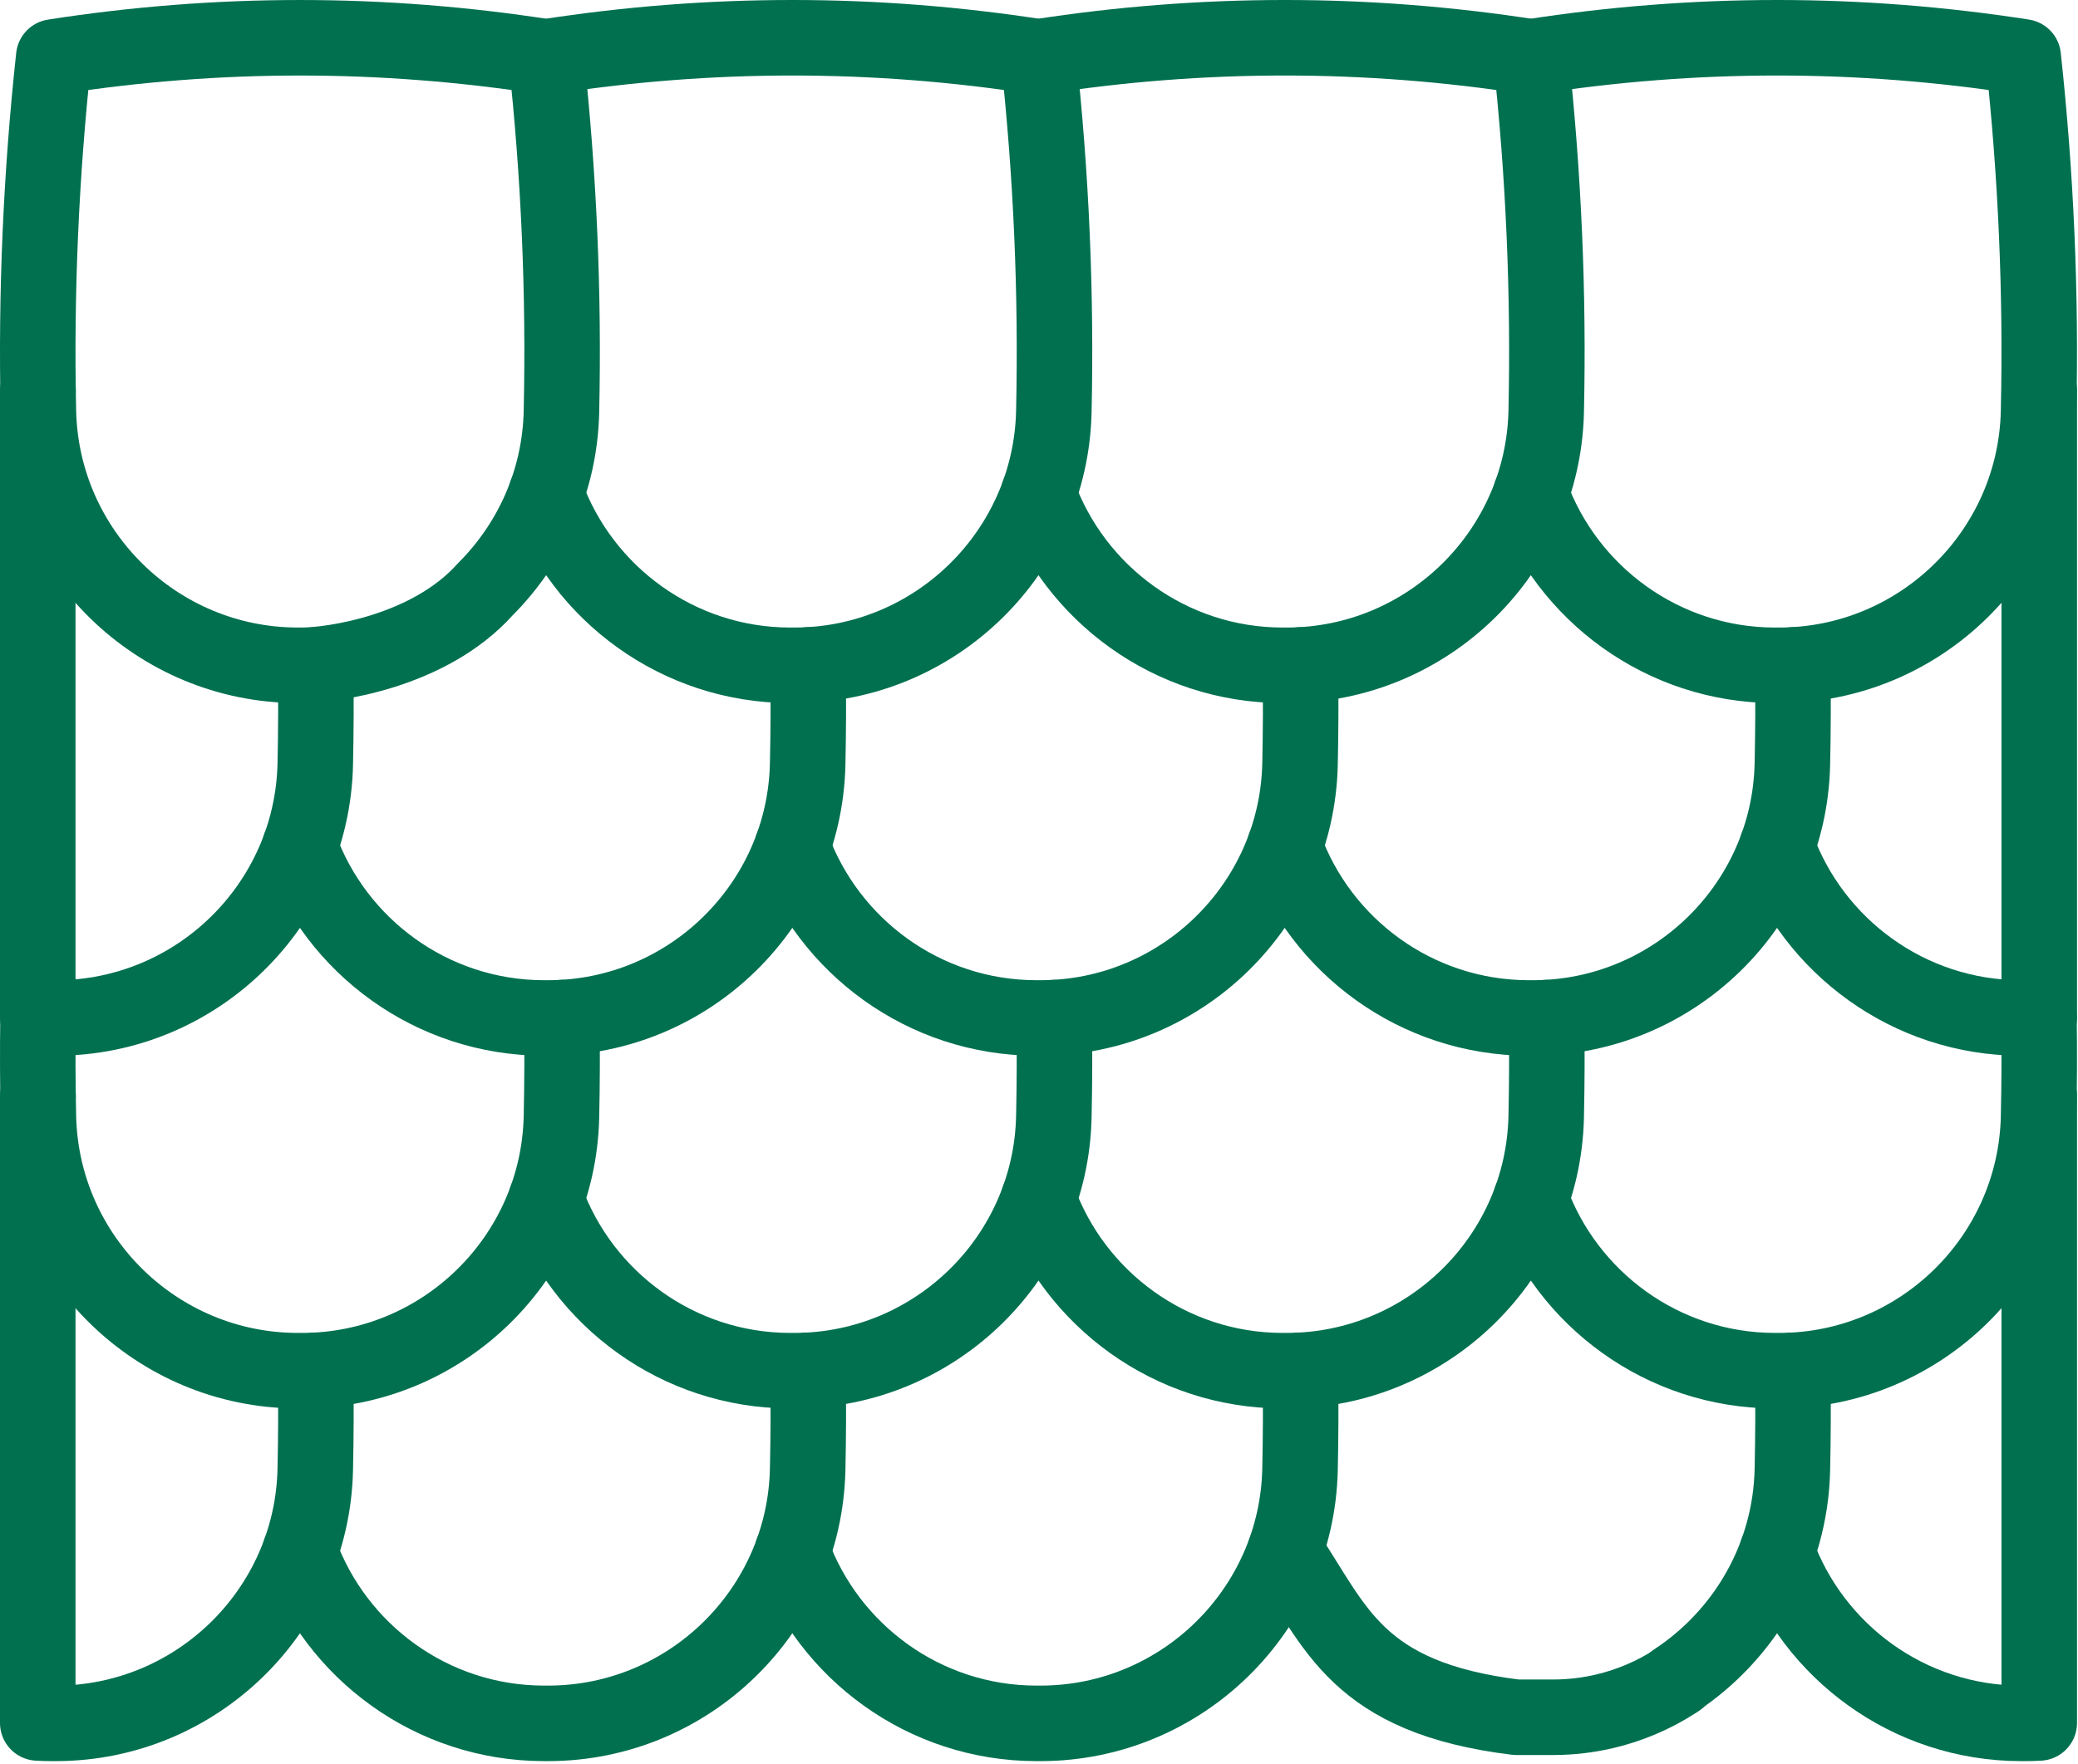
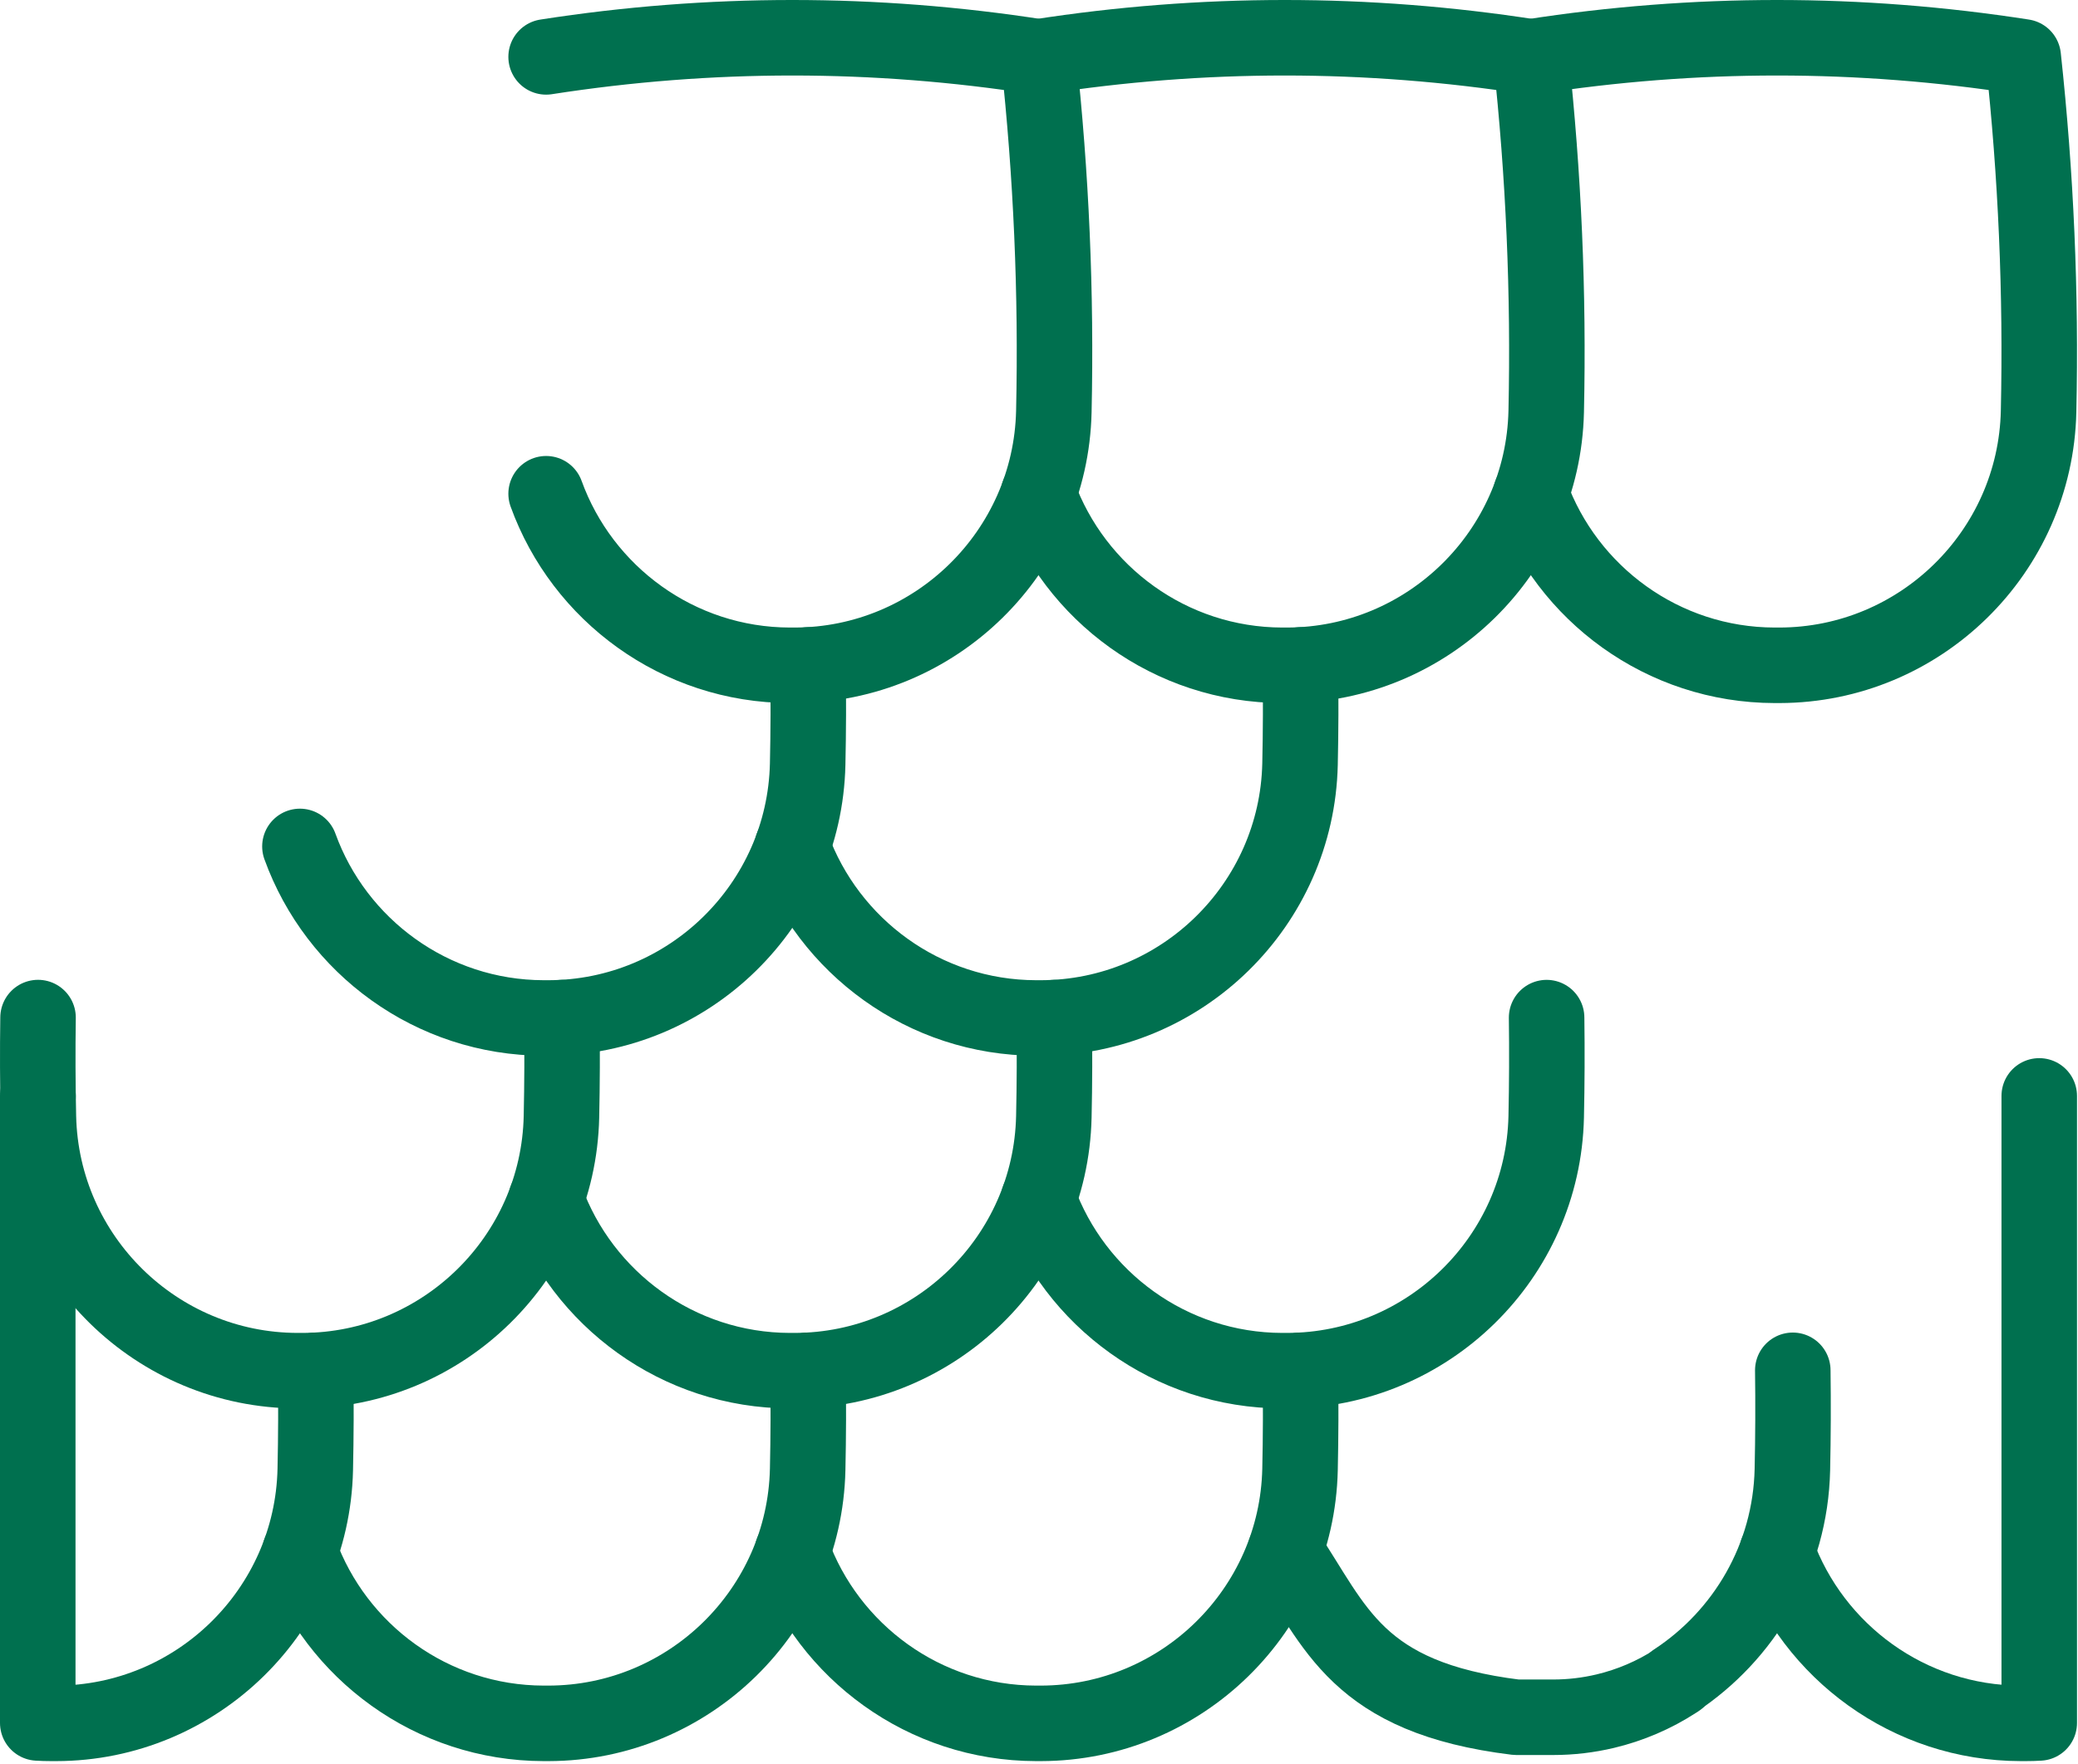
<svg xmlns="http://www.w3.org/2000/svg" width="688" height="584" viewBox="0 0 688 584" fill="none">
  <path d="M588.355 513.733C600.317 546.813 632.037 570.453 669.05 570.52H670.675C672.182 570.52 673.675 570.48 675.169 570.386V362.8" stroke="#00704F" stroke-width="25" stroke-miterlimit="10" stroke-linecap="round" stroke-linejoin="round" />
  <path d="M425.5 513.5C442.341 538.549 449 562 502 568.5H514.254C520.065 568.5 525.856 567.82 531.508 566.474C539.775 564.506 547.644 561.138 554.775 556.515L555.5 556.045" stroke="#00704F" stroke-width="25" stroke-miterlimit="10" stroke-linecap="round" stroke-linejoin="round" />
  <path d="M593.569 453.643C593.715 464.59 593.675 475.55 593.435 486.51C592.795 515.777 577.462 541.417 554.582 556.443" stroke="#00704F" stroke-width="25" stroke-miterlimit="10" stroke-linecap="round" stroke-linejoin="round" />
  <path d="M430.543 453.64C430.703 464.6 430.663 475.546 430.423 486.506C429.383 533.053 391.223 570.44 344.65 570.52H343.01C306.01 570.453 274.29 546.813 262.316 513.733" stroke="#00704F" stroke-width="25" stroke-miterlimit="10" stroke-linecap="round" stroke-linejoin="round" />
  <path d="M104.513 453.64C104.66 464.6 104.62 475.546 104.38 486.506C103.353 533.053 65.18 570.453 18.607 570.52H16.981C15.475 570.52 13.981 570.48 12.5 570.386V362.813H12.595" stroke="#00704F" stroke-width="25" stroke-miterlimit="10" stroke-linecap="round" stroke-linejoin="round" />
  <path d="M267.527 453.64C267.687 464.6 267.649 475.546 267.407 486.506C266.369 533.053 228.194 570.44 181.621 570.52H179.995C142.982 570.453 111.262 546.813 99.301 513.733" stroke="#00704F" stroke-width="25" stroke-miterlimit="10" stroke-linecap="round" stroke-linejoin="round" />
-   <path d="M675.074 336.87C675.234 347.83 675.194 358.777 674.954 369.737C673.914 416.297 635.741 453.684 589.168 453.764H587.542C550.528 453.697 518.809 430.057 506.848 396.977" stroke="#00704F" stroke-width="25" stroke-miterlimit="10" stroke-linecap="round" stroke-linejoin="round" />
  <path d="M512.063 336.884C512.209 347.83 512.169 358.79 511.929 369.737C510.889 416.297 472.729 453.684 426.156 453.764H424.529C387.516 453.697 355.796 430.057 343.836 396.977" stroke="#00704F" stroke-width="25" stroke-miterlimit="10" stroke-linecap="round" stroke-linejoin="round" />
  <path d="M186.021 336.884C186.168 347.83 186.128 358.79 185.888 369.737C184.861 416.297 146.688 453.684 100.128 453.764H98.489C51.929 453.684 13.756 416.297 12.716 369.737C12.476 358.777 12.436 347.83 12.596 336.87" stroke="#00704F" stroke-width="25" stroke-miterlimit="10" stroke-linecap="round" stroke-linejoin="round" />
  <path d="M349.035 336.884C349.194 347.83 349.155 358.79 348.914 369.737C347.875 416.297 309.702 453.684 263.142 453.764H261.502C224.502 453.697 192.782 430.057 180.809 396.977" stroke="#00704F" stroke-width="25" stroke-miterlimit="10" stroke-linecap="round" stroke-linejoin="round" />
-   <path d="M588.355 280.213C600.317 313.293 632.037 336.933 669.05 337H670.675C672.182 337 673.675 336.96 675.169 336.867V129.28" stroke="#00704F" stroke-width="25" stroke-miterlimit="10" stroke-linecap="round" stroke-linejoin="round" />
-   <path d="M593.566 220.133C593.713 231.08 593.673 242.027 593.433 252.987C592.407 299.533 554.233 336.92 507.66 337H506.035C469.02 336.933 437.3 313.293 425.34 280.213" stroke="#00704F" stroke-width="25" stroke-miterlimit="10" stroke-linecap="round" stroke-linejoin="round" />
  <path d="M430.543 220.133C430.703 231.093 430.663 242.04 430.423 252.987C429.383 299.533 391.223 336.92 344.65 337H343.01C306.01 336.933 274.29 313.293 262.316 280.213" stroke="#00704F" stroke-width="25" stroke-miterlimit="10" stroke-linecap="round" stroke-linejoin="round" />
-   <path d="M104.513 220.12C104.66 231.08 104.62 242.027 104.38 252.987C103.353 299.533 65.18 336.933 18.607 337H16.981C15.475 337 13.981 336.96 12.5 336.867V129.293H12.595" stroke="#00704F" stroke-width="25" stroke-miterlimit="10" stroke-linecap="round" stroke-linejoin="round" />
  <path d="M267.527 220.133C267.687 231.08 267.649 242.04 267.407 252.987C266.369 299.533 228.194 336.92 181.621 337H179.995C142.982 336.933 111.262 313.293 99.301 280.213" stroke="#00704F" stroke-width="25" stroke-miterlimit="10" stroke-linecap="round" stroke-linejoin="round" />
  <path d="M506.848 163.453C518.81 196.537 550.533 220.18 587.541 220.248H589.172C635.744 220.167 673.912 182.78 674.949 136.223C675.813 97.097 674.113 57.972 669.865 18.832C615.526 10.389 561.186 10.389 506.848 18.832" stroke="#00704F" stroke-width="25" stroke-miterlimit="10" stroke-linecap="round" stroke-linejoin="round" />
  <path d="M343.828 163.453C355.792 196.537 387.513 220.18 424.521 220.248H426.153C472.724 220.167 510.892 182.78 511.931 136.223C512.795 97.097 511.095 57.972 506.847 18.832C452.507 10.389 398.168 10.389 343.828 18.832" stroke="#00704F" stroke-width="25" stroke-miterlimit="10" stroke-linecap="round" stroke-linejoin="round" />
-   <path d="M160.755 195.004C175.847 179.884 185.394 159.177 185.888 136.231C186.755 97.097 185.06 57.964 180.808 18.844C126.475 10.391 72.142 10.391 17.794 18.844C13.555 57.964 11.86 97.097 12.715 136.231C13.755 182.777 51.928 220.177 98.488 220.244H100.127C109.448 220.231 142 216 160.755 195.004Z" stroke="#00704F" stroke-width="25" stroke-miterlimit="10" stroke-linecap="round" stroke-linejoin="round" />
  <path d="M180.812 163.453C192.776 196.537 224.498 220.18 261.507 220.248H263.138C309.709 220.167 347.878 182.78 348.915 136.223C349.779 97.097 348.079 57.972 343.831 18.832C289.493 10.389 235.153 10.389 180.812 18.832" stroke="#00704F" stroke-width="25" stroke-miterlimit="10" stroke-linecap="round" stroke-linejoin="round" />
</svg>